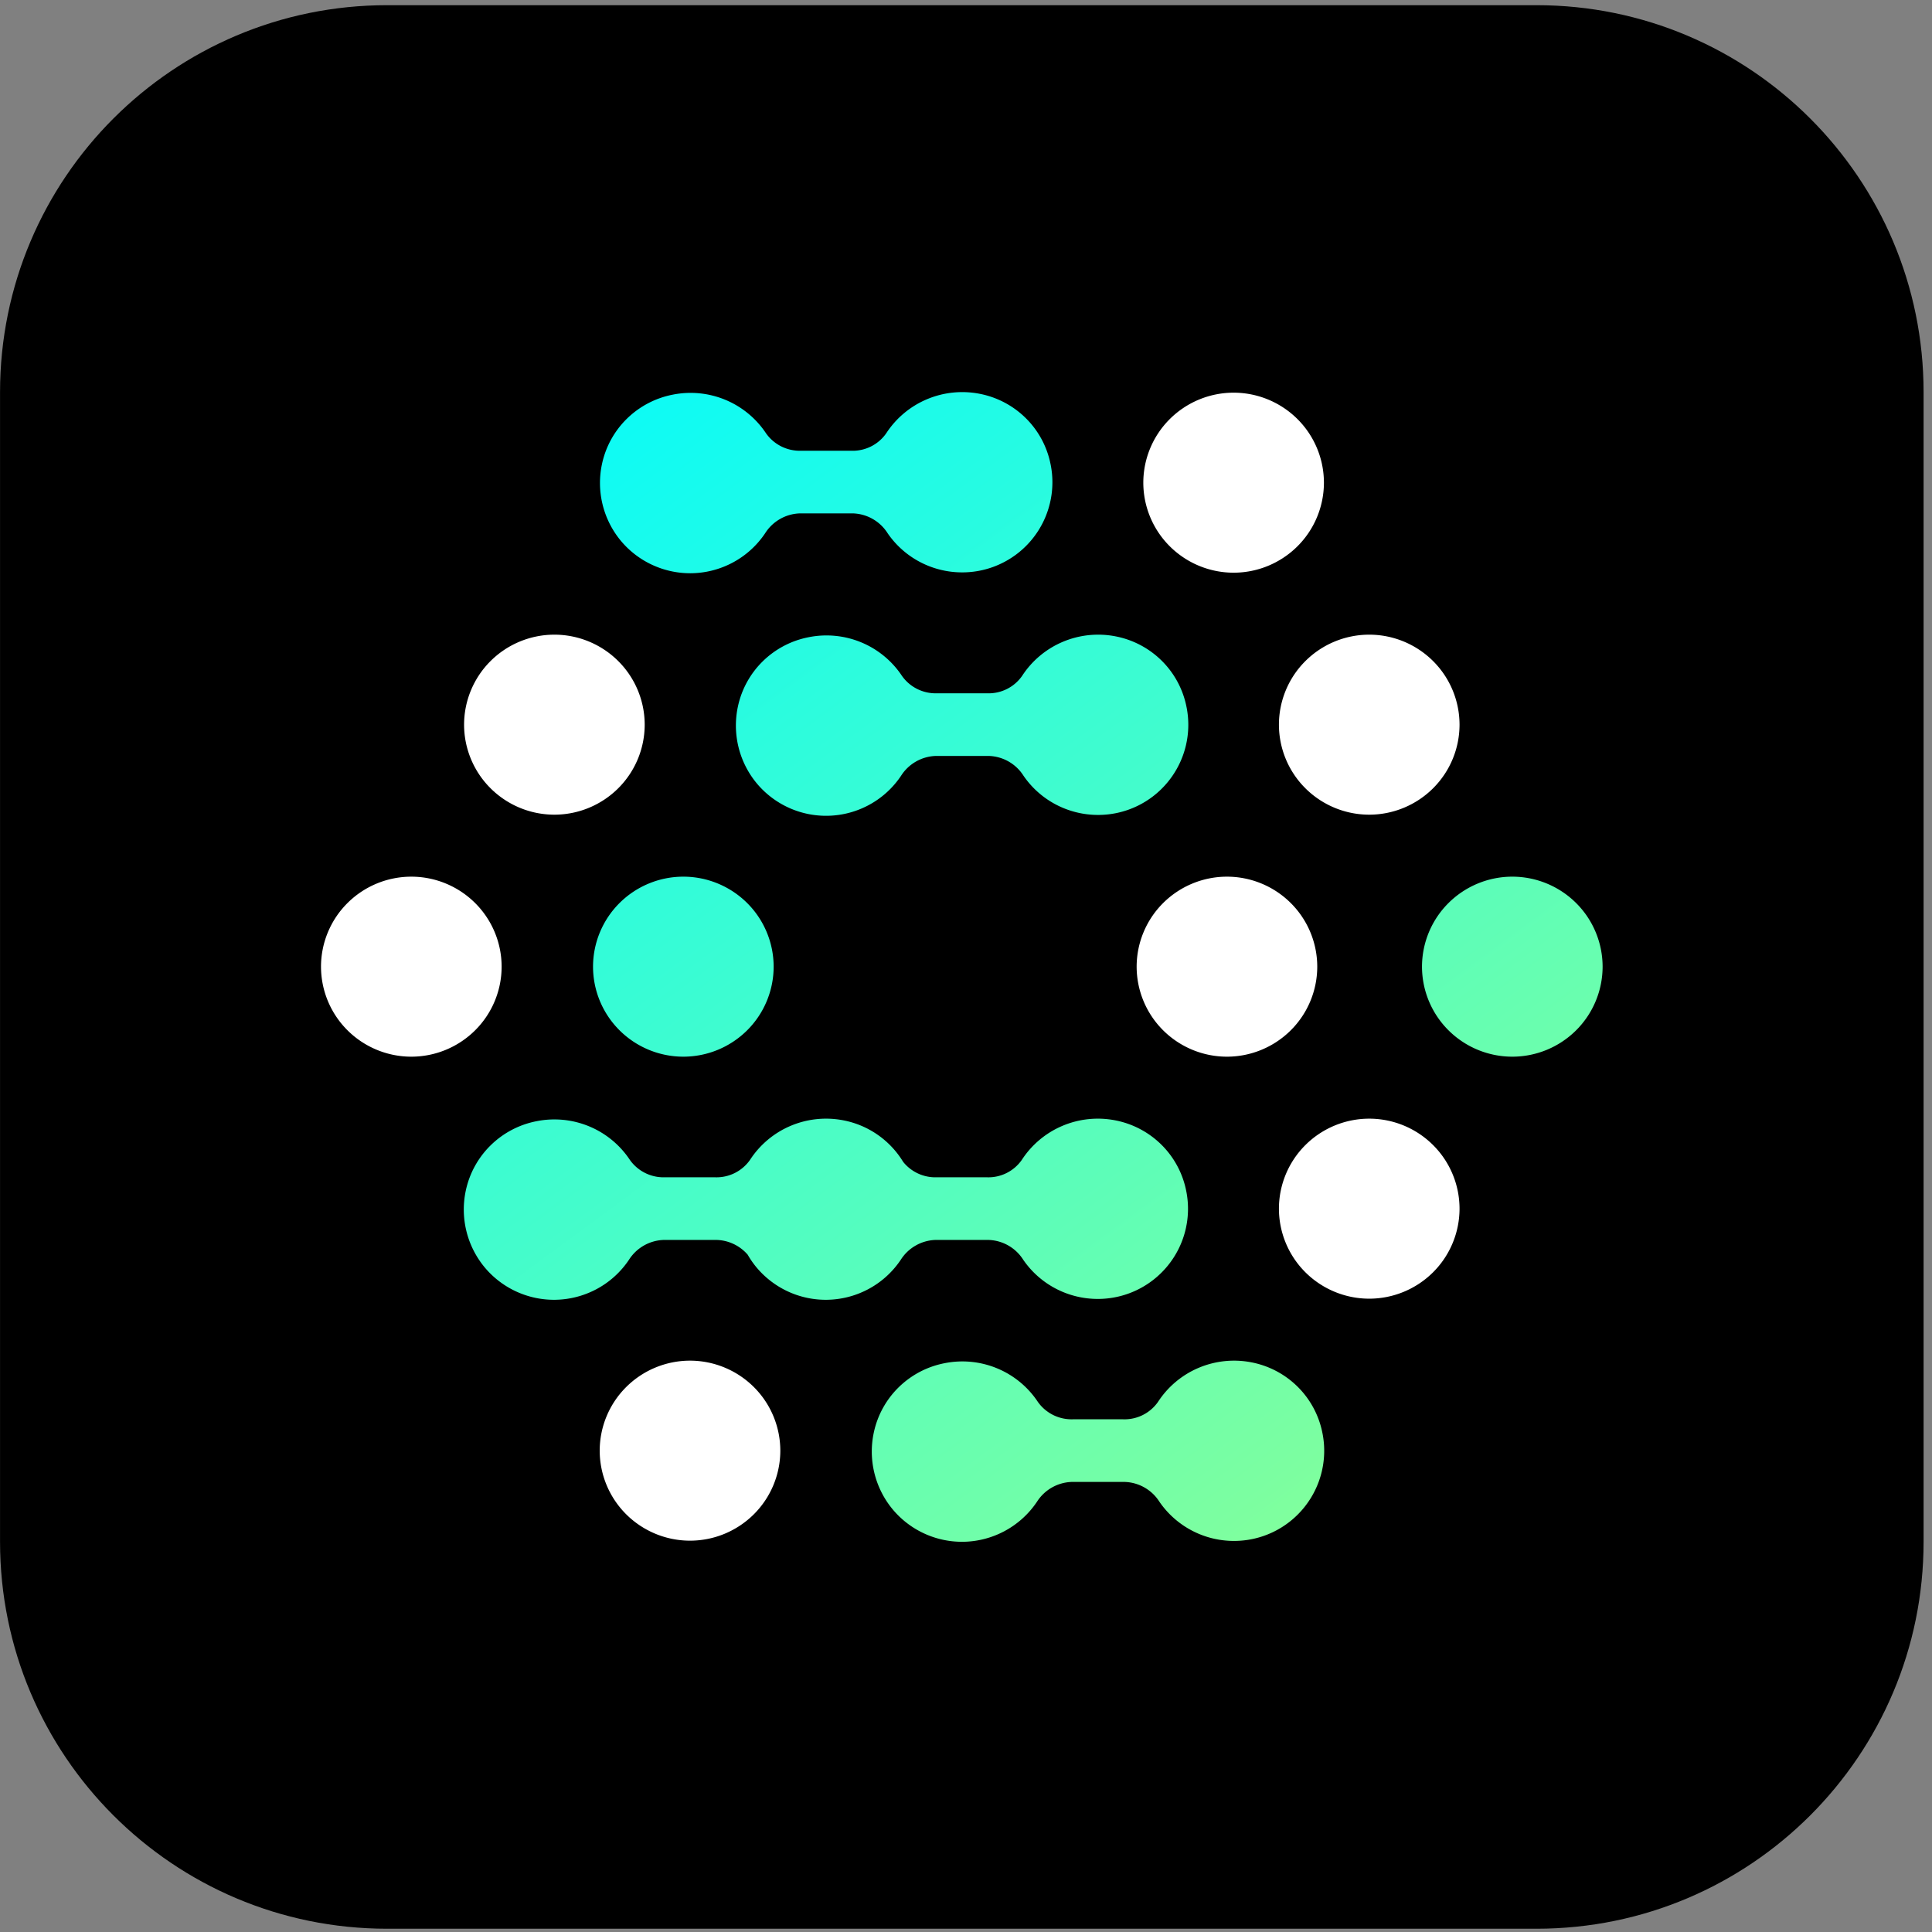
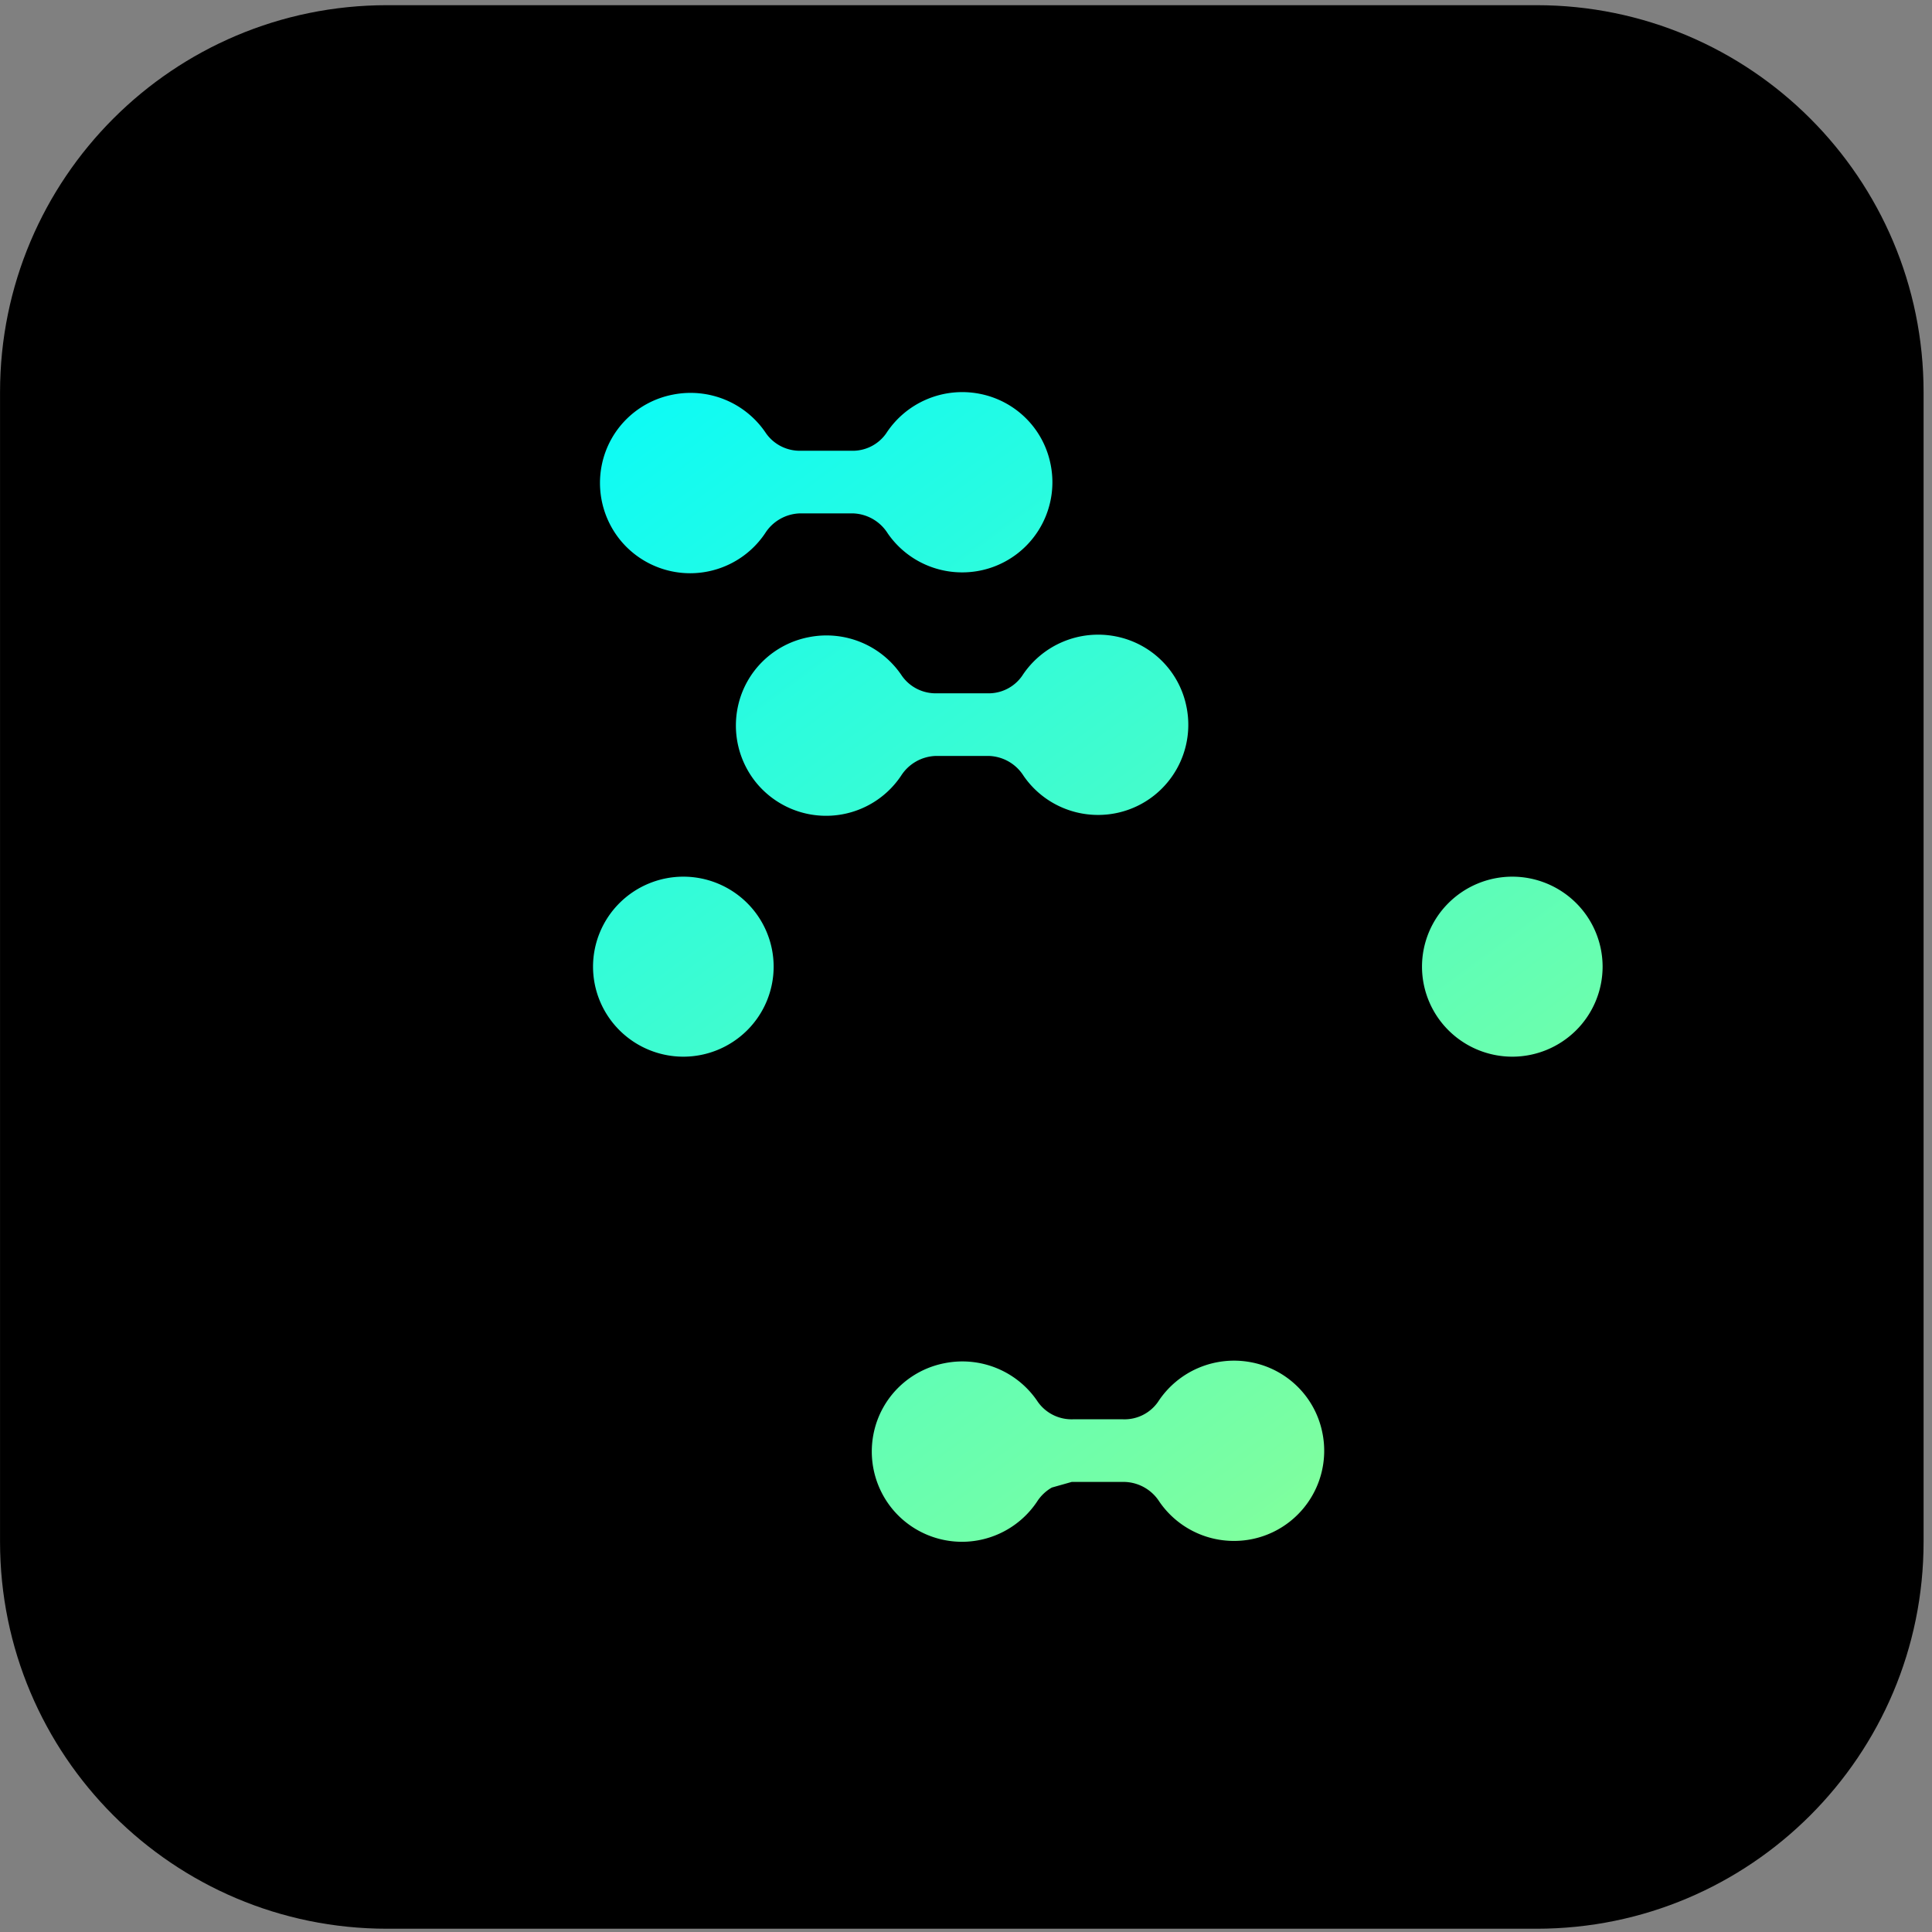
<svg xmlns="http://www.w3.org/2000/svg" width="278" height="278" fill="none">
  <rect width="100%" height="100%" fill="#808080" stroke="none" />
-   <path fill="#fff" d="M1111.62 71.537v3.742h7.81V96.48h4.09v-21.2h7.81v-3.742h-19.71Z" />
  <path fill="#000" d="M221.106.746H55.69C24.937.746.006 25.676.006 56.43v165.416c0 30.753 24.93 55.683 55.684 55.683h165.416c30.753 0 55.683-24.93 55.683-55.683V56.43c0-30.754-24.93-55.684-55.683-55.684Z" />
-   <path fill="#fff" d="M164.514 69.454a12.938 12.938 0 0 0 3.81 9.155 13.027 13.027 0 0 0 9.184 3.797 13.028 13.028 0 0 0 9.185-3.797 12.946 12.946 0 0 0 3.81-9.155 12.946 12.946 0 0 0-3.81-9.154 13.028 13.028 0 0 0-9.185-3.797 13.027 13.027 0 0 0-9.184 3.797 12.938 12.938 0 0 0-3.81 9.154ZM86.293 208.74a12.943 12.943 0 0 0 3.81 9.154 13.028 13.028 0 0 0 9.184 3.797 13.027 13.027 0 0 0 9.185-3.797 12.947 12.947 0 0 0 3.81-9.154 12.947 12.947 0 0 0-3.81-9.155 13.027 13.027 0 0 0-9.185-3.797 13.028 13.028 0 0 0-9.184 3.797 12.943 12.943 0 0 0-3.81 9.155Zm77.262-69.643a12.94 12.94 0 0 0 3.809 9.154 13.03 13.03 0 0 0 9.185 3.797 13.029 13.029 0 0 0 9.185-3.797 12.94 12.94 0 0 0 3.809-9.154 12.94 12.94 0 0 0-3.809-9.154 13.025 13.025 0 0 0-9.185-3.797 13.026 13.026 0 0 0-9.185 3.797 12.94 12.94 0 0 0-3.809 9.154Zm-117.364 0a12.94 12.94 0 0 0 3.81 9.154 13.028 13.028 0 0 0 9.185 3.797 13.028 13.028 0 0 0 9.185-3.797 12.94 12.94 0 0 0 3.81-9.154 12.94 12.94 0 0 0-3.81-9.154 13.024 13.024 0 0 0-9.185-3.797A13.024 13.024 0 0 0 50 129.943a12.94 12.94 0 0 0-3.81 9.154Z" />
  <path fill="url(#a)" d="M110.1 76.727a6.148 6.148 0 0 1 5.003-2.855h7.616a6.14 6.14 0 0 1 5.003 2.855 12.964 12.964 0 0 0 4.659 4.14 13.018 13.018 0 0 0 6.059 1.494 12.963 12.963 0 0 0 12.638-9.962 12.93 12.93 0 0 0 .056-5.77 12.845 12.845 0 0 0-3.591-6.522 12.925 12.925 0 0 0-6.614-3.45 13.074 13.074 0 0 0-7.587.808 13.028 13.028 0 0 0-5.833 4.901 5.87 5.87 0 0 1-2.184 1.878 5.896 5.896 0 0 1-2.818.616h-7.267a5.958 5.958 0 0 1-2.814-.623 5.934 5.934 0 0 1-2.188-1.87 13.011 13.011 0 0 0-5.849-4.83 13.06 13.06 0 0 0-7.558-.755 12.947 12.947 0 0 0-6.61 3.453 12.877 12.877 0 0 0-3.596 6.52 13.033 13.033 0 0 0 2.614 10.944 12.974 12.974 0 0 0 4.503 3.531 13.018 13.018 0 0 0 5.59 1.255 13.016 13.016 0 0 0 6.106-1.537 12.962 12.962 0 0 0 4.662-4.221Z" />
  <path fill="url(#b)" d="M129.656 111.628a6.157 6.157 0 0 1 5.003-2.854h7.616a6.134 6.134 0 0 1 5.003 2.854 12.958 12.958 0 0 0 4.659 4.14 13.023 13.023 0 0 0 6.059 1.495 12.978 12.978 0 0 0 5.585-1.253 12.932 12.932 0 0 0 4.496-3.534 12.961 12.961 0 0 0 2.613-10.945 12.846 12.846 0 0 0-3.591-6.522 12.925 12.925 0 0 0-6.614-3.45 13.073 13.073 0 0 0-7.587.808 13.027 13.027 0 0 0-5.833 4.901 5.87 5.87 0 0 1-2.184 1.878 5.896 5.896 0 0 1-2.818.615h-7.267a5.935 5.935 0 0 1-5.002-2.493 13.01 13.01 0 0 0-5.849-4.83 13.06 13.06 0 0 0-7.558-.754 12.948 12.948 0 0 0-6.611 3.453 12.882 12.882 0 0 0-3.595 6.519 13.038 13.038 0 0 0 2.614 10.945 12.988 12.988 0 0 0 16.199 3.249 12.97 12.97 0 0 0 4.662-4.222Z" />
-   <path fill="url(#c)" d="M92.649 179.224a6.145 6.145 0 0 0-2.145 2.047 12.976 12.976 0 0 1-4.662 4.222 13.018 13.018 0 0 1-6.107 1.537 13.016 13.016 0 0 1-5.59-1.255 12.98 12.98 0 0 1-4.503-3.531 13.034 13.034 0 0 1-2.614-10.945 12.879 12.879 0 0 1 3.596-6.519 12.939 12.939 0 0 1 6.61-3.453c2.538-.503 5.17-.24 7.558.754a13.016 13.016 0 0 1 5.849 4.83 5.937 5.937 0 0 0 5.003 2.493h7.266a5.888 5.888 0 0 0 5.003-2.493 13.024 13.024 0 0 1 5.833-4.902 13.075 13.075 0 0 1 7.586-.807 12.922 12.922 0 0 1 8.621 5.976 5.939 5.939 0 0 0 4.801 2.226h7.267a5.869 5.869 0 0 0 5.002-2.493 13.034 13.034 0 0 1 5.833-4.902 13.08 13.08 0 0 1 7.587-.807 12.93 12.93 0 0 1 6.614 3.45 12.845 12.845 0 0 1 3.591 6.522 12.961 12.961 0 0 1-2.613 10.945 12.96 12.96 0 0 1-10.081 4.787c-2.111 0-4.191-.513-6.059-1.495a12.967 12.967 0 0 1-4.659-4.14 6.134 6.134 0 0 0-5.003-2.854h-7.616a6.16 6.16 0 0 0-5.003 2.854 12.971 12.971 0 0 1-4.662 4.222 13.017 13.017 0 0 1-6.106 1.537 12.988 12.988 0 0 1-10.093-4.786 13.047 13.047 0 0 1-1.165-1.7 6.141 6.141 0 0 0-4.465-2.127h-7.617a6.157 6.157 0 0 0-2.857.807Z" />
-   <path fill="url(#d)" d="M151.356 214.046a6.13 6.13 0 0 0-2.145 2.047 13.006 13.006 0 0 1-10.768 5.759 13.016 13.016 0 0 1-5.59-1.255 12.981 12.981 0 0 1-4.503-3.532 13.034 13.034 0 0 1-2.614-10.944 12.872 12.872 0 0 1 3.595-6.519 12.937 12.937 0 0 1 6.61-3.453 13.055 13.055 0 0 1 7.558.754 13.006 13.006 0 0 1 5.849 4.83 5.939 5.939 0 0 0 5.003 2.493h7.266a5.873 5.873 0 0 0 5.003-2.493 13.023 13.023 0 0 1 5.833-4.902 13.079 13.079 0 0 1 7.587-.807 12.915 12.915 0 0 1 6.614 3.45 12.852 12.852 0 0 1 3.591 6.522 12.959 12.959 0 0 1-2.614 10.945 12.949 12.949 0 0 1-10.08 4.786 13.004 13.004 0 0 1-10.718-5.634 6.147 6.147 0 0 0-5.003-2.855h-7.617a6.17 6.17 0 0 0-2.857.808Z" />
+   <path fill="url(#d)" d="M151.356 214.046a6.13 6.13 0 0 0-2.145 2.047 13.006 13.006 0 0 1-10.768 5.759 13.016 13.016 0 0 1-5.59-1.255 12.981 12.981 0 0 1-4.503-3.532 13.034 13.034 0 0 1-2.614-10.944 12.872 12.872 0 0 1 3.595-6.519 12.937 12.937 0 0 1 6.61-3.453 13.055 13.055 0 0 1 7.558.754 13.006 13.006 0 0 1 5.849 4.83 5.939 5.939 0 0 0 5.003 2.493h7.266a5.873 5.873 0 0 0 5.003-2.493 13.023 13.023 0 0 1 5.833-4.902 13.079 13.079 0 0 1 7.587-.807 12.915 12.915 0 0 1 6.614 3.45 12.852 12.852 0 0 1 3.591 6.522 12.959 12.959 0 0 1-2.614 10.945 12.949 12.949 0 0 1-10.08 4.786 13.004 13.004 0 0 1-10.718-5.634 6.147 6.147 0 0 0-5.003-2.855h-7.617Z" />
  <path fill="url(#e)" d="M204.615 139.097a12.942 12.942 0 0 0 3.809 9.154 13.029 13.029 0 0 0 9.185 3.797 13.029 13.029 0 0 0 9.185-3.797 12.942 12.942 0 0 0 3.809-9.154 12.942 12.942 0 0 0-3.809-9.155 13.029 13.029 0 0 0-9.185-3.797 13.029 13.029 0 0 0-9.185 3.797 12.942 12.942 0 0 0-3.809 9.155Z" />
  <path fill="url(#f)" d="M89.143 148.251a12.943 12.943 0 0 1-3.81-9.154 12.943 12.943 0 0 1 3.81-9.155 13.028 13.028 0 0 1 9.185-3.797 13.029 13.029 0 0 1 9.185 3.797 12.947 12.947 0 0 1 3.81 9.155 12.947 12.947 0 0 1-3.81 9.154 13.029 13.029 0 0 1-9.185 3.797 13.028 13.028 0 0 1-9.185-3.797Z" />
-   <path fill="#fff" d="M184.028 104.275a12.94 12.94 0 0 0 3.809 9.154 13.03 13.03 0 0 0 9.185 3.797 13.027 13.027 0 0 0 9.185-3.797 12.945 12.945 0 0 0 3.81-9.154 12.947 12.947 0 0 0-3.81-9.155 13.028 13.028 0 0 0-9.185-3.797 13.031 13.031 0 0 0-9.185 3.797 12.942 12.942 0 0 0-3.809 9.155Zm-117.25 0a12.94 12.94 0 0 0 3.81 9.154 13.028 13.028 0 0 0 9.184 3.797 13.028 13.028 0 0 0 9.185-3.797 12.94 12.94 0 0 0 3.81-9.154 12.943 12.943 0 0 0-3.81-9.155 13.029 13.029 0 0 0-9.185-3.797 13.028 13.028 0 0 0-9.184 3.797 12.943 12.943 0 0 0-3.81 9.155Zm117.25 69.643a12.944 12.944 0 0 0 3.809 9.155 13.035 13.035 0 0 0 9.185 3.797 13.031 13.031 0 0 0 9.185-3.797 12.95 12.95 0 0 0 3.81-9.155 12.945 12.945 0 0 0-3.81-9.154 13.027 13.027 0 0 0-9.185-3.797 13.03 13.03 0 0 0-9.185 3.797 12.94 12.94 0 0 0-3.809 9.154Z" />
  <defs>
    <linearGradient id="a" x1="66.738" x2="200.848" y1="49.099" y2="231.126" gradientUnits="userSpaceOnUse">
      <stop stop-color="#00FAFF" />
      <stop offset="1" stop-color="#8BFF95" />
    </linearGradient>
    <linearGradient id="b" x1="66.738" x2="200.848" y1="49.099" y2="231.126" gradientUnits="userSpaceOnUse">
      <stop stop-color="#00FAFF" />
      <stop offset="1" stop-color="#8BFF95" />
    </linearGradient>
    <linearGradient id="c" x1="66.738" x2="200.848" y1="49.099" y2="231.126" gradientUnits="userSpaceOnUse">
      <stop stop-color="#00FAFF" />
      <stop offset="1" stop-color="#8BFF95" />
    </linearGradient>
    <linearGradient id="d" x1="66.738" x2="200.848" y1="49.099" y2="231.126" gradientUnits="userSpaceOnUse">
      <stop stop-color="#00FAFF" />
      <stop offset="1" stop-color="#8BFF95" />
    </linearGradient>
    <linearGradient id="e" x1="66.738" x2="200.848" y1="49.099" y2="231.126" gradientUnits="userSpaceOnUse">
      <stop stop-color="#00FAFF" />
      <stop offset="1" stop-color="#8BFF95" />
    </linearGradient>
    <linearGradient id="f" x1="66.738" x2="200.848" y1="49.099" y2="231.126" gradientUnits="userSpaceOnUse">
      <stop stop-color="#00FAFF" />
      <stop offset="1" stop-color="#8BFF95" />
    </linearGradient>
  </defs>
</svg>